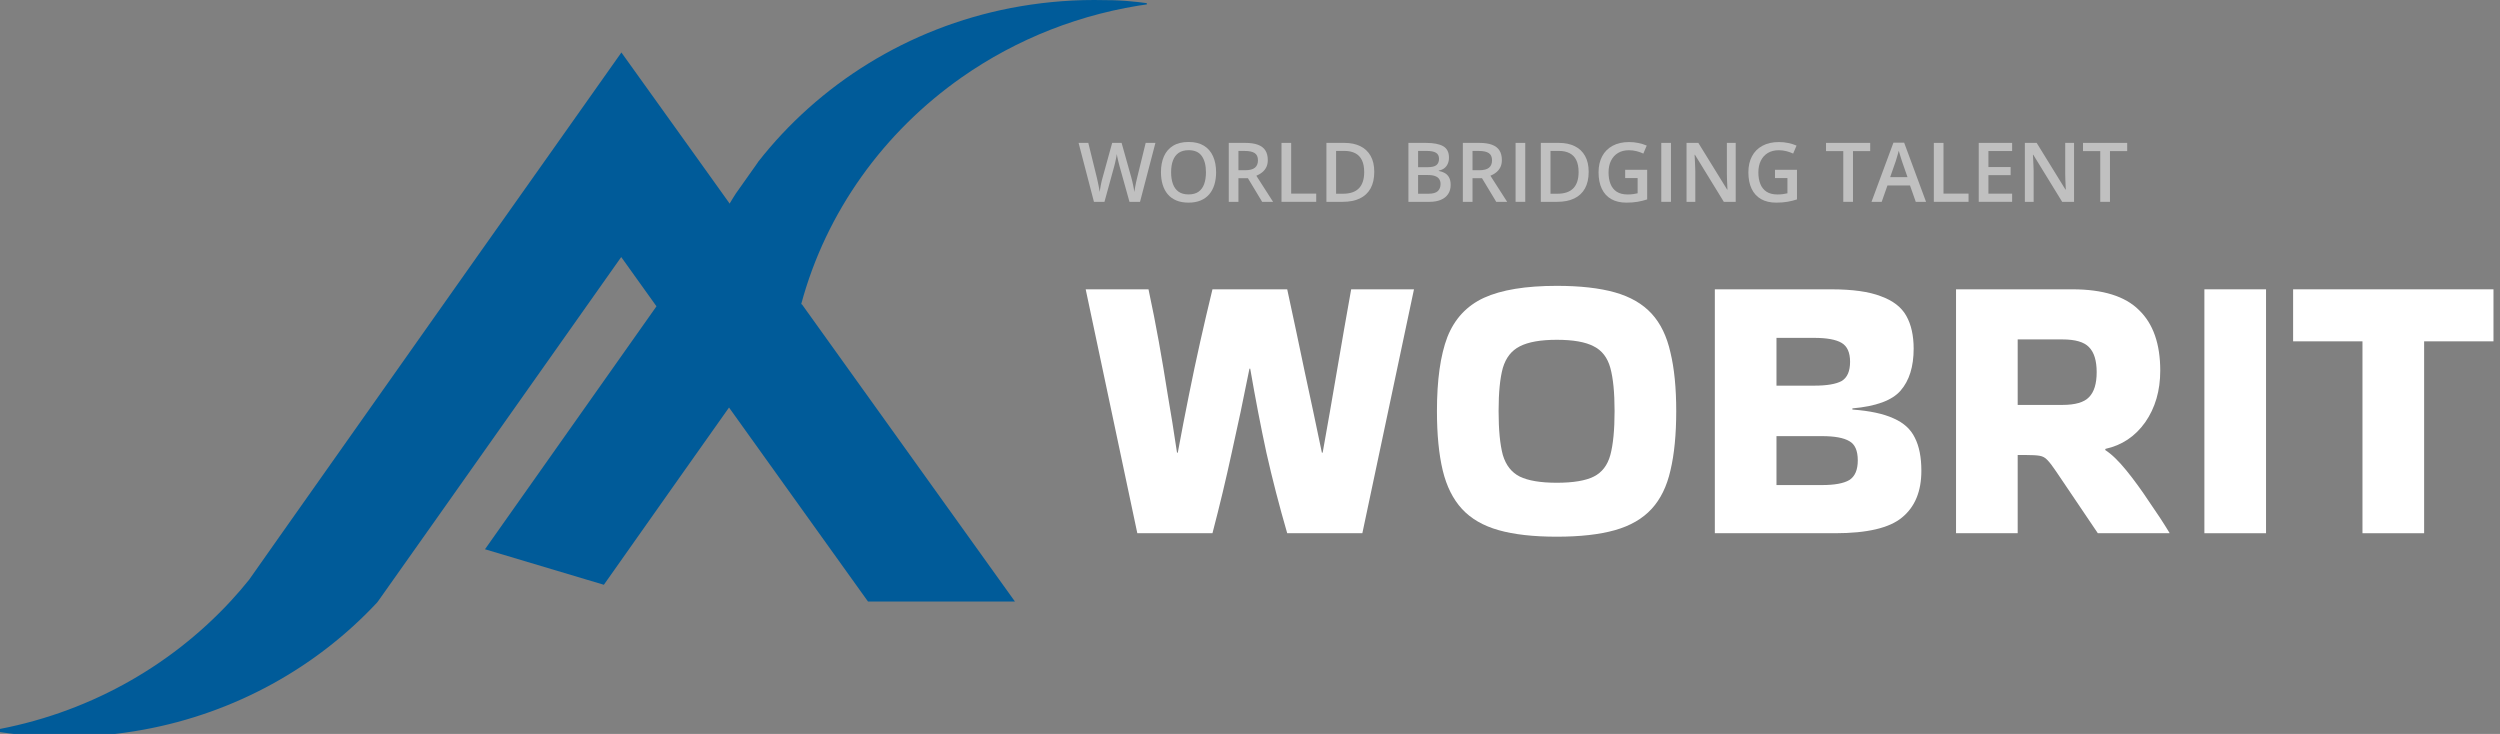
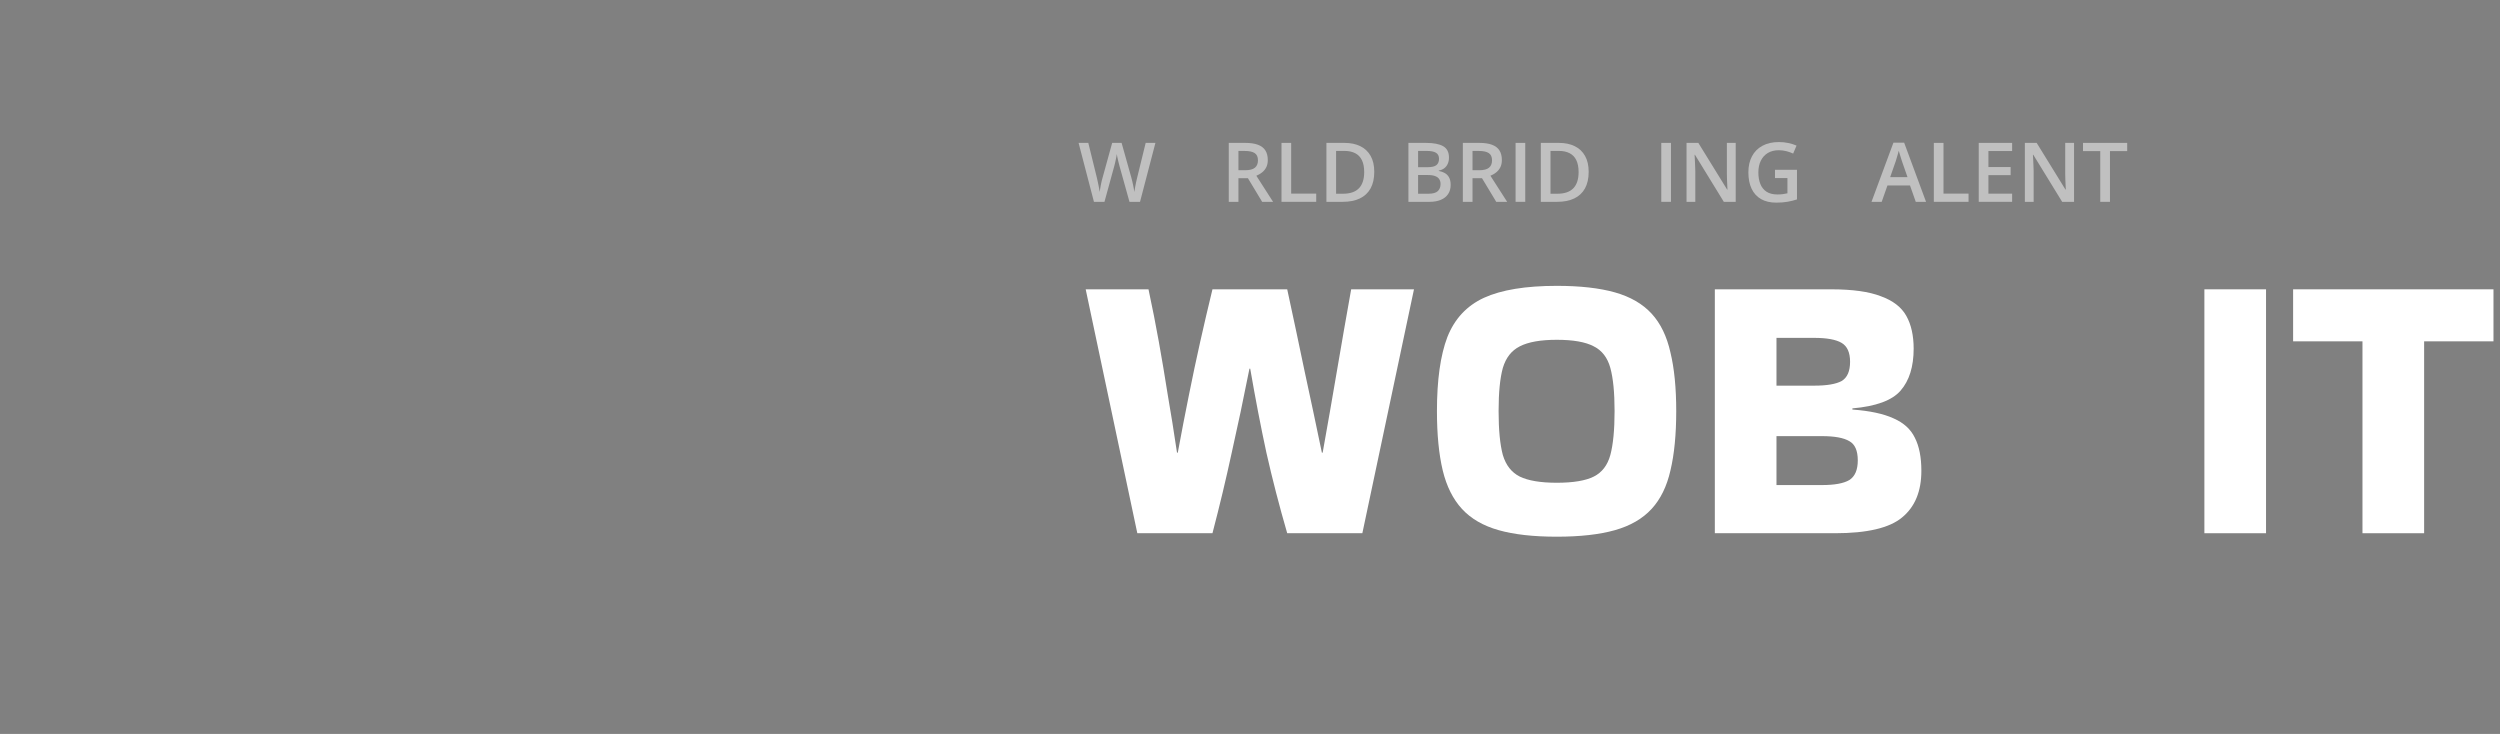
<svg xmlns="http://www.w3.org/2000/svg" width="545" height="160" viewBox="0 0 545 160" fill="none">
  <rect x="0" y="0" width="545" height="160" fill="#808080" stroke="none" />
  <g clip-path="url(#clip0_8_108)">
    <path d="M174.822 66.347L221.261 131.139H189.229L174.702 110.865L158.927 88.84L148.223 103.977L131.643 127.481L105.727 119.737L143.112 66.776L135.426 56.035L96.27 111.487L93.132 115.923L82.427 131.061L82.186 131.372C69.027 145.459 51.28 155.421 31.24 159.078C25.686 160.09 19.972 160.635 14.097 160.635C8.221 160.635 3.231 160.168 -2 159.273C18.644 155.732 36.873 145.536 50.274 131.061C51.682 129.543 53.011 127.987 54.298 126.391L60.817 117.13L67.135 108.18L104.238 55.607L119.57 33.933L135.466 11.441L151.281 33.505L158.967 44.245L159.048 44.4C159.49 43.661 159.933 42.922 160.416 42.182L165.205 35.411C165.205 35.411 165.205 35.411 165.205 35.372C178.484 18.367 197.921 6.109 220.336 1.751C226.211 0.623 232.288 0 238.525 0C244.763 0 246.936 0.272 251 0.817C235.708 2.841 221.624 8.483 209.672 16.849C192.69 28.757 180.094 46.112 174.661 66.309L174.822 66.347Z" fill="#005B99" />
  </g>
  <path d="M515.019 116.244V74.412H499.899V63.072H543.579V74.412H528.459V116.244H515.019Z" fill="white" />
  <path d="M493.996 116.244H480.556V63.072H493.996V116.244Z" fill="white" />
-   <path d="M439.855 116.244H426.415V63.072H451.783C458.447 63.072 463.291 64.584 466.315 67.608C469.395 70.576 470.935 74.972 470.935 80.796C470.935 85.164 469.843 88.916 467.659 92.052C465.475 95.132 462.591 97.064 459.007 97.848L458.923 98.1C460.323 98.996 461.863 100.48 463.543 102.552C465.223 104.624 466.875 106.892 468.499 109.356C470.179 111.764 471.663 114.032 472.951 116.16V116.244H457.327L448.255 102.804C447.471 101.628 446.827 100.788 446.323 100.284C445.875 99.78 445.315 99.472 444.643 99.36C444.027 99.248 443.019 99.192 441.619 99.192H439.855V116.244ZM449.599 73.992H439.855V88.272H449.599C452.399 88.272 454.331 87.712 455.395 86.592C456.515 85.472 457.075 83.652 457.075 81.132C457.075 78.612 456.515 76.792 455.395 75.672C454.331 74.552 452.399 73.992 449.599 73.992Z" fill="white" />
  <path d="M418.857 102.636C418.857 107.116 417.457 110.504 414.657 112.8C411.913 115.096 407.041 116.244 400.041 116.244H373.833V63.072H377.109H399.201C403.849 63.072 407.461 63.576 410.037 64.584C412.669 65.536 414.517 66.964 415.581 68.868C416.645 70.772 417.177 73.152 417.177 76.008C417.177 79.928 416.225 82.98 414.321 85.164C412.473 87.292 408.973 88.58 403.821 89.028V89.28C407.629 89.56 410.625 90.204 412.809 91.212C414.993 92.164 416.533 93.564 417.429 95.412C418.381 97.26 418.857 99.668 418.857 102.636ZM395.505 73.656H387.273V84.072H395.505C398.249 84.072 400.237 83.736 401.469 83.064C402.701 82.336 403.317 80.936 403.317 78.864C403.317 76.848 402.701 75.476 401.469 74.748C400.237 74.02 398.249 73.656 395.505 73.656ZM397.185 95.076H387.273V105.744H397.185C399.929 105.744 401.917 105.38 403.149 104.652C404.381 103.868 404.997 102.44 404.997 100.368C404.997 98.24 404.381 96.84 403.149 96.168C401.917 95.44 399.929 95.076 397.185 95.076Z" fill="white" />
  <path d="M313.254 89.616C313.254 82.84 314.01 77.464 315.522 73.488C317.09 69.512 319.75 66.656 323.502 64.92C327.31 63.184 332.602 62.316 339.378 62.316C344.474 62.316 348.702 62.792 352.062 63.744C355.422 64.696 358.082 66.236 360.042 68.364C362.002 70.492 363.374 73.32 364.158 76.848C364.998 80.32 365.418 84.576 365.418 89.616C365.418 94.712 364.998 99.024 364.158 102.552C363.374 106.024 362.002 108.824 360.042 110.952C358.082 113.08 355.422 114.62 352.062 115.572C348.702 116.524 344.474 117 339.378 117C334.282 117 330.054 116.524 326.694 115.572C323.334 114.62 320.674 113.08 318.714 110.952C316.754 108.824 315.354 106.024 314.514 102.552C313.674 99.024 313.254 94.712 313.254 89.616ZM339.378 105.24C342.962 105.24 345.65 104.792 347.442 103.896C349.234 103 350.438 101.432 351.054 99.192C351.67 96.896 351.978 93.704 351.978 89.616C351.978 85.584 351.67 82.448 351.054 80.208C350.438 77.968 349.234 76.4 347.442 75.504C345.65 74.552 342.962 74.076 339.378 74.076C335.85 74.076 333.162 74.552 331.314 75.504C329.522 76.4 328.29 77.968 327.618 80.208C327.002 82.448 326.694 85.584 326.694 89.616C326.694 93.704 327.002 96.896 327.618 99.192C328.29 101.432 329.522 103 331.314 103.896C333.162 104.792 335.85 105.24 339.378 105.24Z" fill="white" />
  <path d="M294.556 63.072H308.248L296.992 116.244H280.612C278.876 110.252 277.364 104.4 276.076 98.688C274.844 92.976 273.668 86.872 272.548 80.376H272.38C271.092 86.872 269.804 92.976 268.516 98.688C267.284 104.4 265.884 110.252 264.316 116.244H247.936L236.68 63.072H250.372C251.212 66.992 251.968 70.828 252.64 74.58C253.312 78.332 253.956 82.168 254.572 86.088C255.244 89.952 255.916 94.152 256.588 98.688H256.756C257.596 94.152 258.408 89.952 259.192 86.088C259.976 82.168 260.788 78.332 261.628 74.58C262.468 70.828 263.364 66.992 264.316 63.072H280.612C281.9 69.008 283.16 74.944 284.392 80.88C285.68 86.816 286.94 92.752 288.172 98.688H288.34C289.404 92.752 290.44 86.816 291.448 80.88C292.456 74.944 293.492 69.008 294.556 63.072Z" fill="white" />
  <path d="M459.974 44H457.855V32.943H454.094V31.15H463.727V32.943H459.974V44Z" fill="white" fill-opacity="0.5" />
  <path d="M452.143 44H449.55L443.257 33.743H443.178C443.201 34.089 443.222 34.455 443.239 34.842C443.263 35.228 443.28 35.627 443.292 36.037C443.31 36.447 443.324 36.863 443.336 37.285V44H441.42V31.15H443.995L450.279 41.337H450.341C450.329 41.038 450.314 40.695 450.297 40.309C450.279 39.922 450.262 39.523 450.244 39.113C450.232 38.697 450.224 38.296 450.218 37.909V31.15H452.143V44Z" fill="white" fill-opacity="0.5" />
  <path d="M438.643 44H431.365V31.15H438.643V32.926H433.475V36.415H438.317V38.182H433.475V42.216H438.643V44Z" fill="white" fill-opacity="0.5" />
  <path d="M421.574 44V31.15H423.684V42.207H429.142V44H421.574Z" fill="white" fill-opacity="0.5" />
  <path d="M417.637 44L416.38 40.432H411.467L410.21 44H407.986L412.768 31.098H415.105L419.878 44H417.637ZM415.835 38.621L414.613 35.105C414.566 34.953 414.499 34.739 414.411 34.464C414.323 34.183 414.235 33.898 414.147 33.611C414.06 33.318 413.986 33.072 413.928 32.873C413.869 33.113 413.796 33.383 413.708 33.682C413.626 33.975 413.544 34.25 413.462 34.508C413.386 34.766 413.327 34.965 413.286 35.105L412.056 38.621H415.835Z" fill="white" fill-opacity="0.5" />
-   <path d="M403.952 44H401.834V32.943H398.072V31.15H407.705V32.943H403.952V44Z" fill="white" fill-opacity="0.5" />
  <path d="M386.945 37.022H391.744V43.473C391.07 43.695 390.373 43.868 389.652 43.991C388.932 44.114 388.123 44.176 387.227 44.176C385.92 44.176 384.812 43.918 383.904 43.402C383.002 42.881 382.316 42.128 381.848 41.144C381.379 40.153 381.145 38.961 381.145 37.566C381.145 36.225 381.405 35.062 381.927 34.077C382.448 33.087 383.207 32.322 384.203 31.783C385.199 31.238 386.406 30.966 387.824 30.966C388.521 30.966 389.195 31.036 389.846 31.177C390.502 31.311 391.103 31.499 391.647 31.739L390.909 33.48C390.476 33.274 389.989 33.102 389.45 32.961C388.911 32.82 388.352 32.75 387.771 32.75C386.852 32.75 386.058 32.949 385.39 33.348C384.728 33.746 384.218 34.309 383.86 35.035C383.503 35.756 383.324 36.608 383.324 37.593C383.324 38.548 383.468 39.386 383.755 40.106C384.042 40.827 384.49 41.39 385.1 41.794C385.715 42.192 386.509 42.392 387.481 42.392C387.968 42.392 388.381 42.365 388.721 42.312C389.061 42.26 389.374 42.201 389.661 42.137V38.823H386.945V37.022Z" fill="white" fill-opacity="0.5" />
  <path d="M378.385 44H375.792L369.499 33.743H369.42C369.443 34.089 369.464 34.455 369.481 34.842C369.505 35.228 369.522 35.627 369.534 36.037C369.552 36.447 369.566 36.863 369.578 37.285V44H367.662V31.15H370.237L376.521 41.337H376.583C376.571 41.038 376.557 40.695 376.539 40.309C376.521 39.922 376.504 39.523 376.486 39.113C376.475 38.697 376.466 38.296 376.46 37.909V31.15H378.385V44Z" fill="white" fill-opacity="0.5" />
  <path d="M362.16 44V31.15H364.27V44H362.16Z" fill="white" fill-opacity="0.5" />
-   <path d="M354.285 37.022H359.084V43.473C358.41 43.695 357.713 43.868 356.992 43.991C356.271 44.114 355.463 44.176 354.566 44.176C353.26 44.176 352.152 43.918 351.244 43.402C350.342 42.881 349.656 42.128 349.188 41.144C348.719 40.153 348.484 38.961 348.484 37.566C348.484 36.225 348.745 35.062 349.267 34.077C349.788 33.087 350.547 32.322 351.543 31.783C352.539 31.238 353.746 30.966 355.164 30.966C355.861 30.966 356.535 31.036 357.186 31.177C357.842 31.311 358.442 31.499 358.987 31.739L358.249 33.48C357.815 33.274 357.329 33.102 356.79 32.961C356.251 32.82 355.691 32.75 355.111 32.75C354.191 32.75 353.397 32.949 352.729 33.348C352.067 33.746 351.558 34.309 351.2 35.035C350.843 35.756 350.664 36.608 350.664 37.593C350.664 38.548 350.808 39.386 351.095 40.106C351.382 40.827 351.83 41.39 352.439 41.794C353.055 42.192 353.849 42.392 354.821 42.392C355.308 42.392 355.721 42.365 356.061 42.312C356.4 42.26 356.714 42.201 357.001 42.137V38.823H354.285V37.022Z" fill="white" fill-opacity="0.5" />
  <path d="M346.331 37.452C346.331 38.899 346.062 40.109 345.522 41.082C344.983 42.049 344.201 42.778 343.176 43.27C342.15 43.757 340.914 44 339.467 44H335.898V31.15H339.854C341.184 31.15 342.332 31.391 343.299 31.871C344.266 32.346 345.013 33.052 345.54 33.989C346.067 34.921 346.331 36.075 346.331 37.452ZM344.134 37.514C344.134 36.459 343.967 35.592 343.633 34.912C343.305 34.232 342.818 33.728 342.174 33.4C341.535 33.066 340.747 32.899 339.81 32.899H338.008V42.233H339.502C341.055 42.233 342.215 41.838 342.982 41.047C343.75 40.256 344.134 39.078 344.134 37.514Z" fill="white" fill-opacity="0.5" />
  <path d="M330.396 44V31.15H332.506V44H330.396Z" fill="white" fill-opacity="0.5" />
  <path d="M322.513 31.15C323.62 31.15 324.534 31.285 325.255 31.555C325.981 31.824 326.521 32.234 326.872 32.785C327.229 33.336 327.408 34.036 327.408 34.886C327.408 35.519 327.291 36.058 327.057 36.503C326.822 36.948 326.515 37.317 326.134 37.61C325.753 37.903 325.346 38.138 324.912 38.313L328.56 44H326.178L323.075 38.85H321.01V44H318.9V31.15H322.513ZM322.372 32.908H321.01V37.109H322.469C323.447 37.109 324.156 36.928 324.596 36.565C325.041 36.201 325.264 35.665 325.264 34.956C325.264 34.212 325.026 33.685 324.552 33.374C324.083 33.063 323.356 32.908 322.372 32.908Z" fill="white" fill-opacity="0.5" />
  <path d="M307.035 31.15H310.858C312.517 31.15 313.768 31.391 314.611 31.871C315.455 32.352 315.877 33.181 315.877 34.358C315.877 34.851 315.789 35.296 315.613 35.694C315.443 36.087 315.194 36.412 314.866 36.67C314.538 36.922 314.134 37.092 313.653 37.18V37.268C314.151 37.355 314.594 37.511 314.98 37.733C315.373 37.956 315.681 38.275 315.903 38.691C316.132 39.107 316.246 39.647 316.246 40.309C316.246 41.094 316.059 41.762 315.684 42.312C315.314 42.863 314.784 43.282 314.093 43.569C313.407 43.856 312.593 44 311.649 44H307.035V31.15ZM309.145 36.45H311.166C312.121 36.45 312.783 36.295 313.152 35.984C313.521 35.674 313.706 35.22 313.706 34.622C313.706 34.013 313.486 33.573 313.047 33.304C312.613 33.034 311.922 32.899 310.973 32.899H309.145V36.45ZM309.145 38.155V42.233H311.368C312.353 42.233 313.044 42.043 313.442 41.662C313.841 41.281 314.04 40.766 314.04 40.115C314.04 39.717 313.949 39.371 313.768 39.078C313.592 38.785 313.302 38.56 312.897 38.401C312.493 38.237 311.948 38.155 311.263 38.155H309.145Z" fill="white" fill-opacity="0.5" />
  <path d="M299.591 37.452C299.591 38.899 299.321 40.109 298.782 41.082C298.243 42.049 297.461 42.778 296.436 43.27C295.41 43.757 294.174 44 292.727 44H289.158V31.15H293.113C294.443 31.15 295.592 31.391 296.559 31.871C297.525 32.346 298.272 33.052 298.8 33.989C299.327 34.921 299.591 36.075 299.591 37.452ZM297.394 37.514C297.394 36.459 297.227 35.592 296.893 34.912C296.564 34.232 296.078 33.728 295.434 33.4C294.795 33.066 294.007 32.899 293.069 32.899H291.268V42.233H292.762C294.314 42.233 295.475 41.838 296.242 41.047C297.01 40.256 297.394 39.078 297.394 37.514Z" fill="white" fill-opacity="0.5" />
  <path d="M279.367 44V31.15H281.477V42.207H286.935V44H279.367Z" fill="white" fill-opacity="0.5" />
  <path d="M271.483 31.15C272.591 31.15 273.505 31.285 274.226 31.555C274.952 31.824 275.491 32.234 275.843 32.785C276.2 33.336 276.379 34.036 276.379 34.886C276.379 35.519 276.262 36.058 276.027 36.503C275.793 36.948 275.485 37.317 275.104 37.61C274.724 37.903 274.316 38.138 273.883 38.313L277.53 44H275.148L272.046 38.85H269.98V44H267.871V31.15H271.483ZM271.343 32.908H269.98V37.109H271.439C272.418 37.109 273.127 36.928 273.566 36.565C274.012 36.201 274.234 35.665 274.234 34.956C274.234 34.212 273.997 33.685 273.522 33.374C273.054 33.063 272.327 32.908 271.343 32.908Z" fill="white" fill-opacity="0.5" />
-   <path d="M265.111 37.558C265.111 38.548 264.985 39.45 264.733 40.265C264.487 41.073 264.115 41.77 263.617 42.356C263.119 42.937 262.495 43.385 261.745 43.701C260.995 44.018 260.116 44.176 259.108 44.176C258.083 44.176 257.192 44.018 256.437 43.701C255.687 43.385 255.062 42.934 254.564 42.348C254.072 41.762 253.703 41.062 253.457 40.247C253.211 39.433 253.088 38.53 253.088 37.54C253.088 36.216 253.305 35.062 253.738 34.077C254.178 33.087 254.843 32.319 255.733 31.774C256.63 31.224 257.761 30.948 259.126 30.948C260.462 30.948 261.572 31.221 262.457 31.766C263.342 32.31 264.004 33.078 264.443 34.068C264.889 35.053 265.111 36.216 265.111 37.558ZM255.303 37.558C255.303 38.548 255.438 39.406 255.707 40.133C255.977 40.853 256.39 41.41 256.946 41.803C257.509 42.19 258.229 42.383 259.108 42.383C259.993 42.383 260.714 42.19 261.271 41.803C261.827 41.41 262.237 40.853 262.501 40.133C262.765 39.406 262.896 38.548 262.896 37.558C262.896 36.052 262.595 34.874 261.991 34.024C261.394 33.169 260.438 32.741 259.126 32.741C258.247 32.741 257.523 32.935 256.955 33.321C256.393 33.708 255.977 34.262 255.707 34.982C255.438 35.697 255.303 36.556 255.303 37.558Z" fill="white" fill-opacity="0.5" />
  <path d="M251.884 31.15L248.526 44H246.224L244.079 36.301C244.026 36.113 243.968 35.891 243.903 35.633C243.839 35.375 243.774 35.111 243.71 34.842C243.651 34.572 243.599 34.326 243.552 34.103C243.511 33.875 243.481 33.699 243.464 33.576C243.452 33.699 243.426 33.872 243.385 34.095C243.344 34.317 243.294 34.563 243.235 34.833C243.183 35.097 243.124 35.36 243.06 35.624C242.995 35.882 242.937 36.11 242.884 36.31L240.774 44H238.48L235.132 31.15H237.25L239.104 38.683C239.163 38.923 239.222 39.184 239.28 39.465C239.345 39.74 239.403 40.019 239.456 40.3C239.515 40.581 239.567 40.856 239.614 41.126C239.661 41.39 239.699 41.63 239.729 41.847C239.758 41.624 239.796 41.378 239.843 41.108C239.89 40.833 239.939 40.555 239.992 40.273C240.051 39.986 240.109 39.711 240.168 39.447C240.232 39.184 240.297 38.946 240.361 38.735L242.453 31.15H244.51L246.646 38.762C246.71 38.978 246.771 39.222 246.83 39.491C246.895 39.761 246.956 40.036 247.015 40.317C247.073 40.599 247.126 40.871 247.173 41.135C247.22 41.398 247.258 41.636 247.287 41.847C247.328 41.56 247.381 41.231 247.445 40.862C247.51 40.493 247.583 40.118 247.665 39.737C247.747 39.356 247.829 39.005 247.911 38.683L249.757 31.15H251.884Z" fill="white" fill-opacity="0.5" />
  <defs>
    <clipPath id="clip0_8_108">
-       <rect width="250" height="160" fill="white" />
-     </clipPath>
+       </clipPath>
  </defs>
</svg>